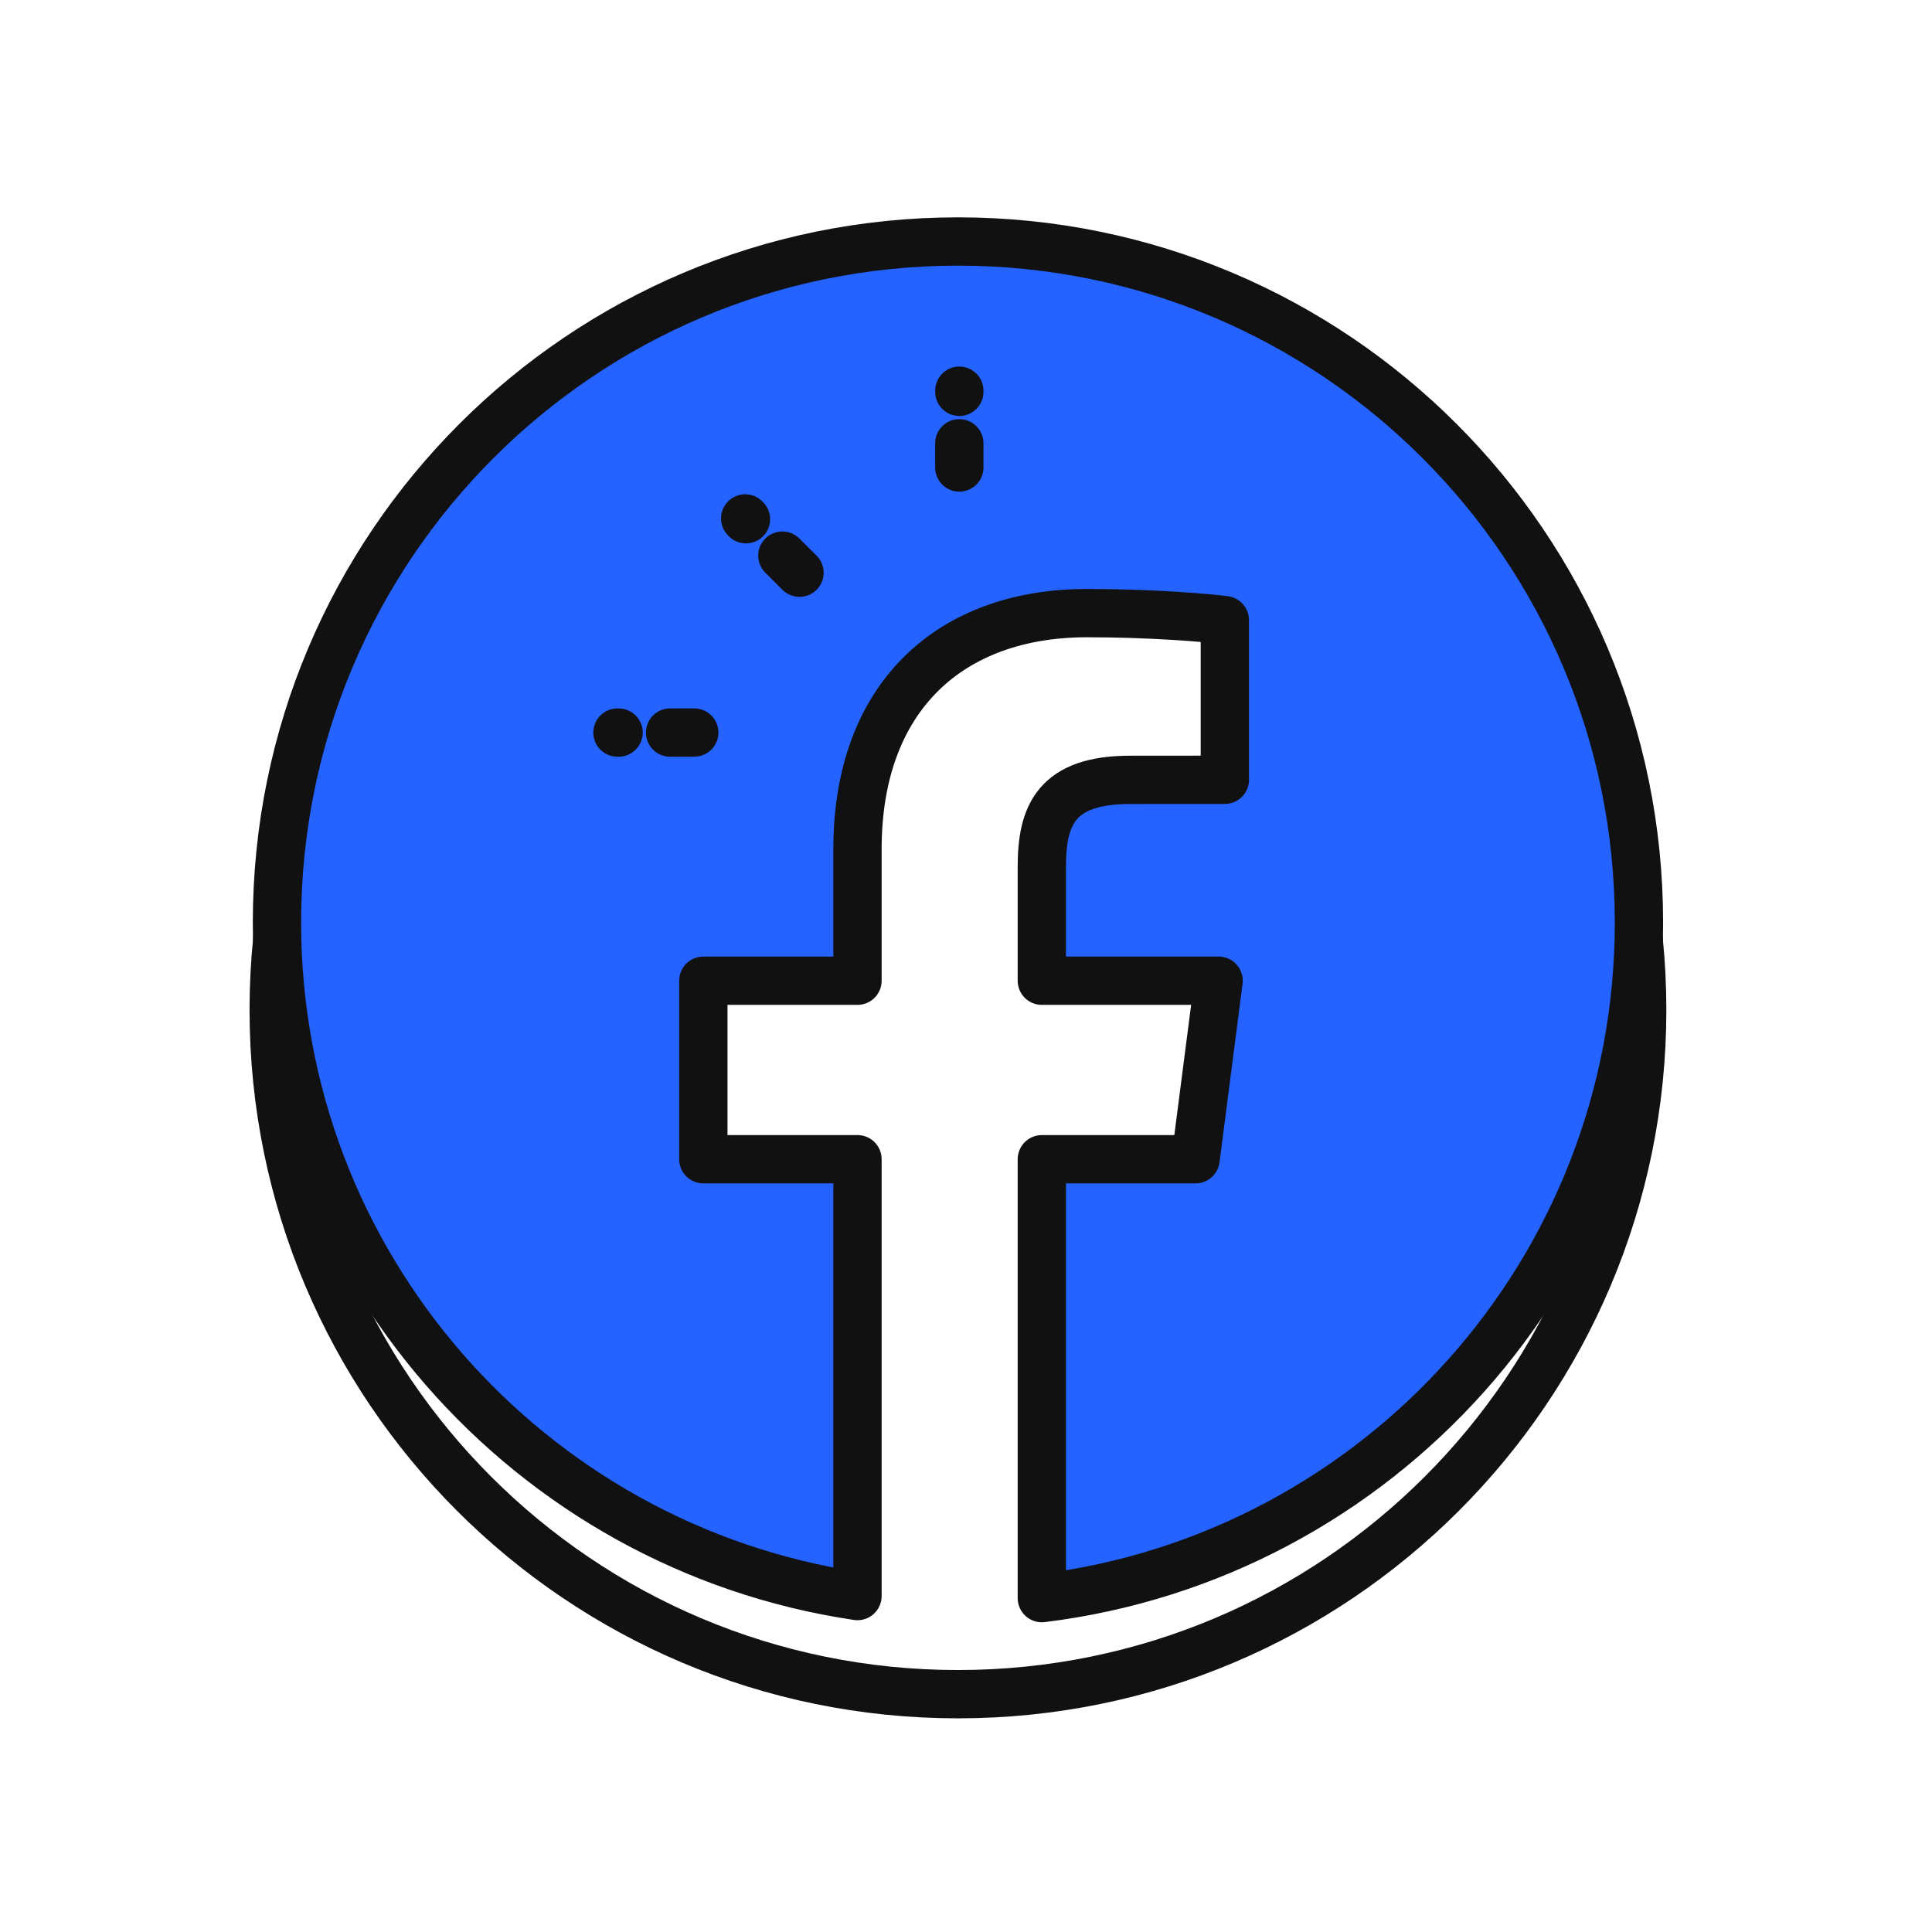
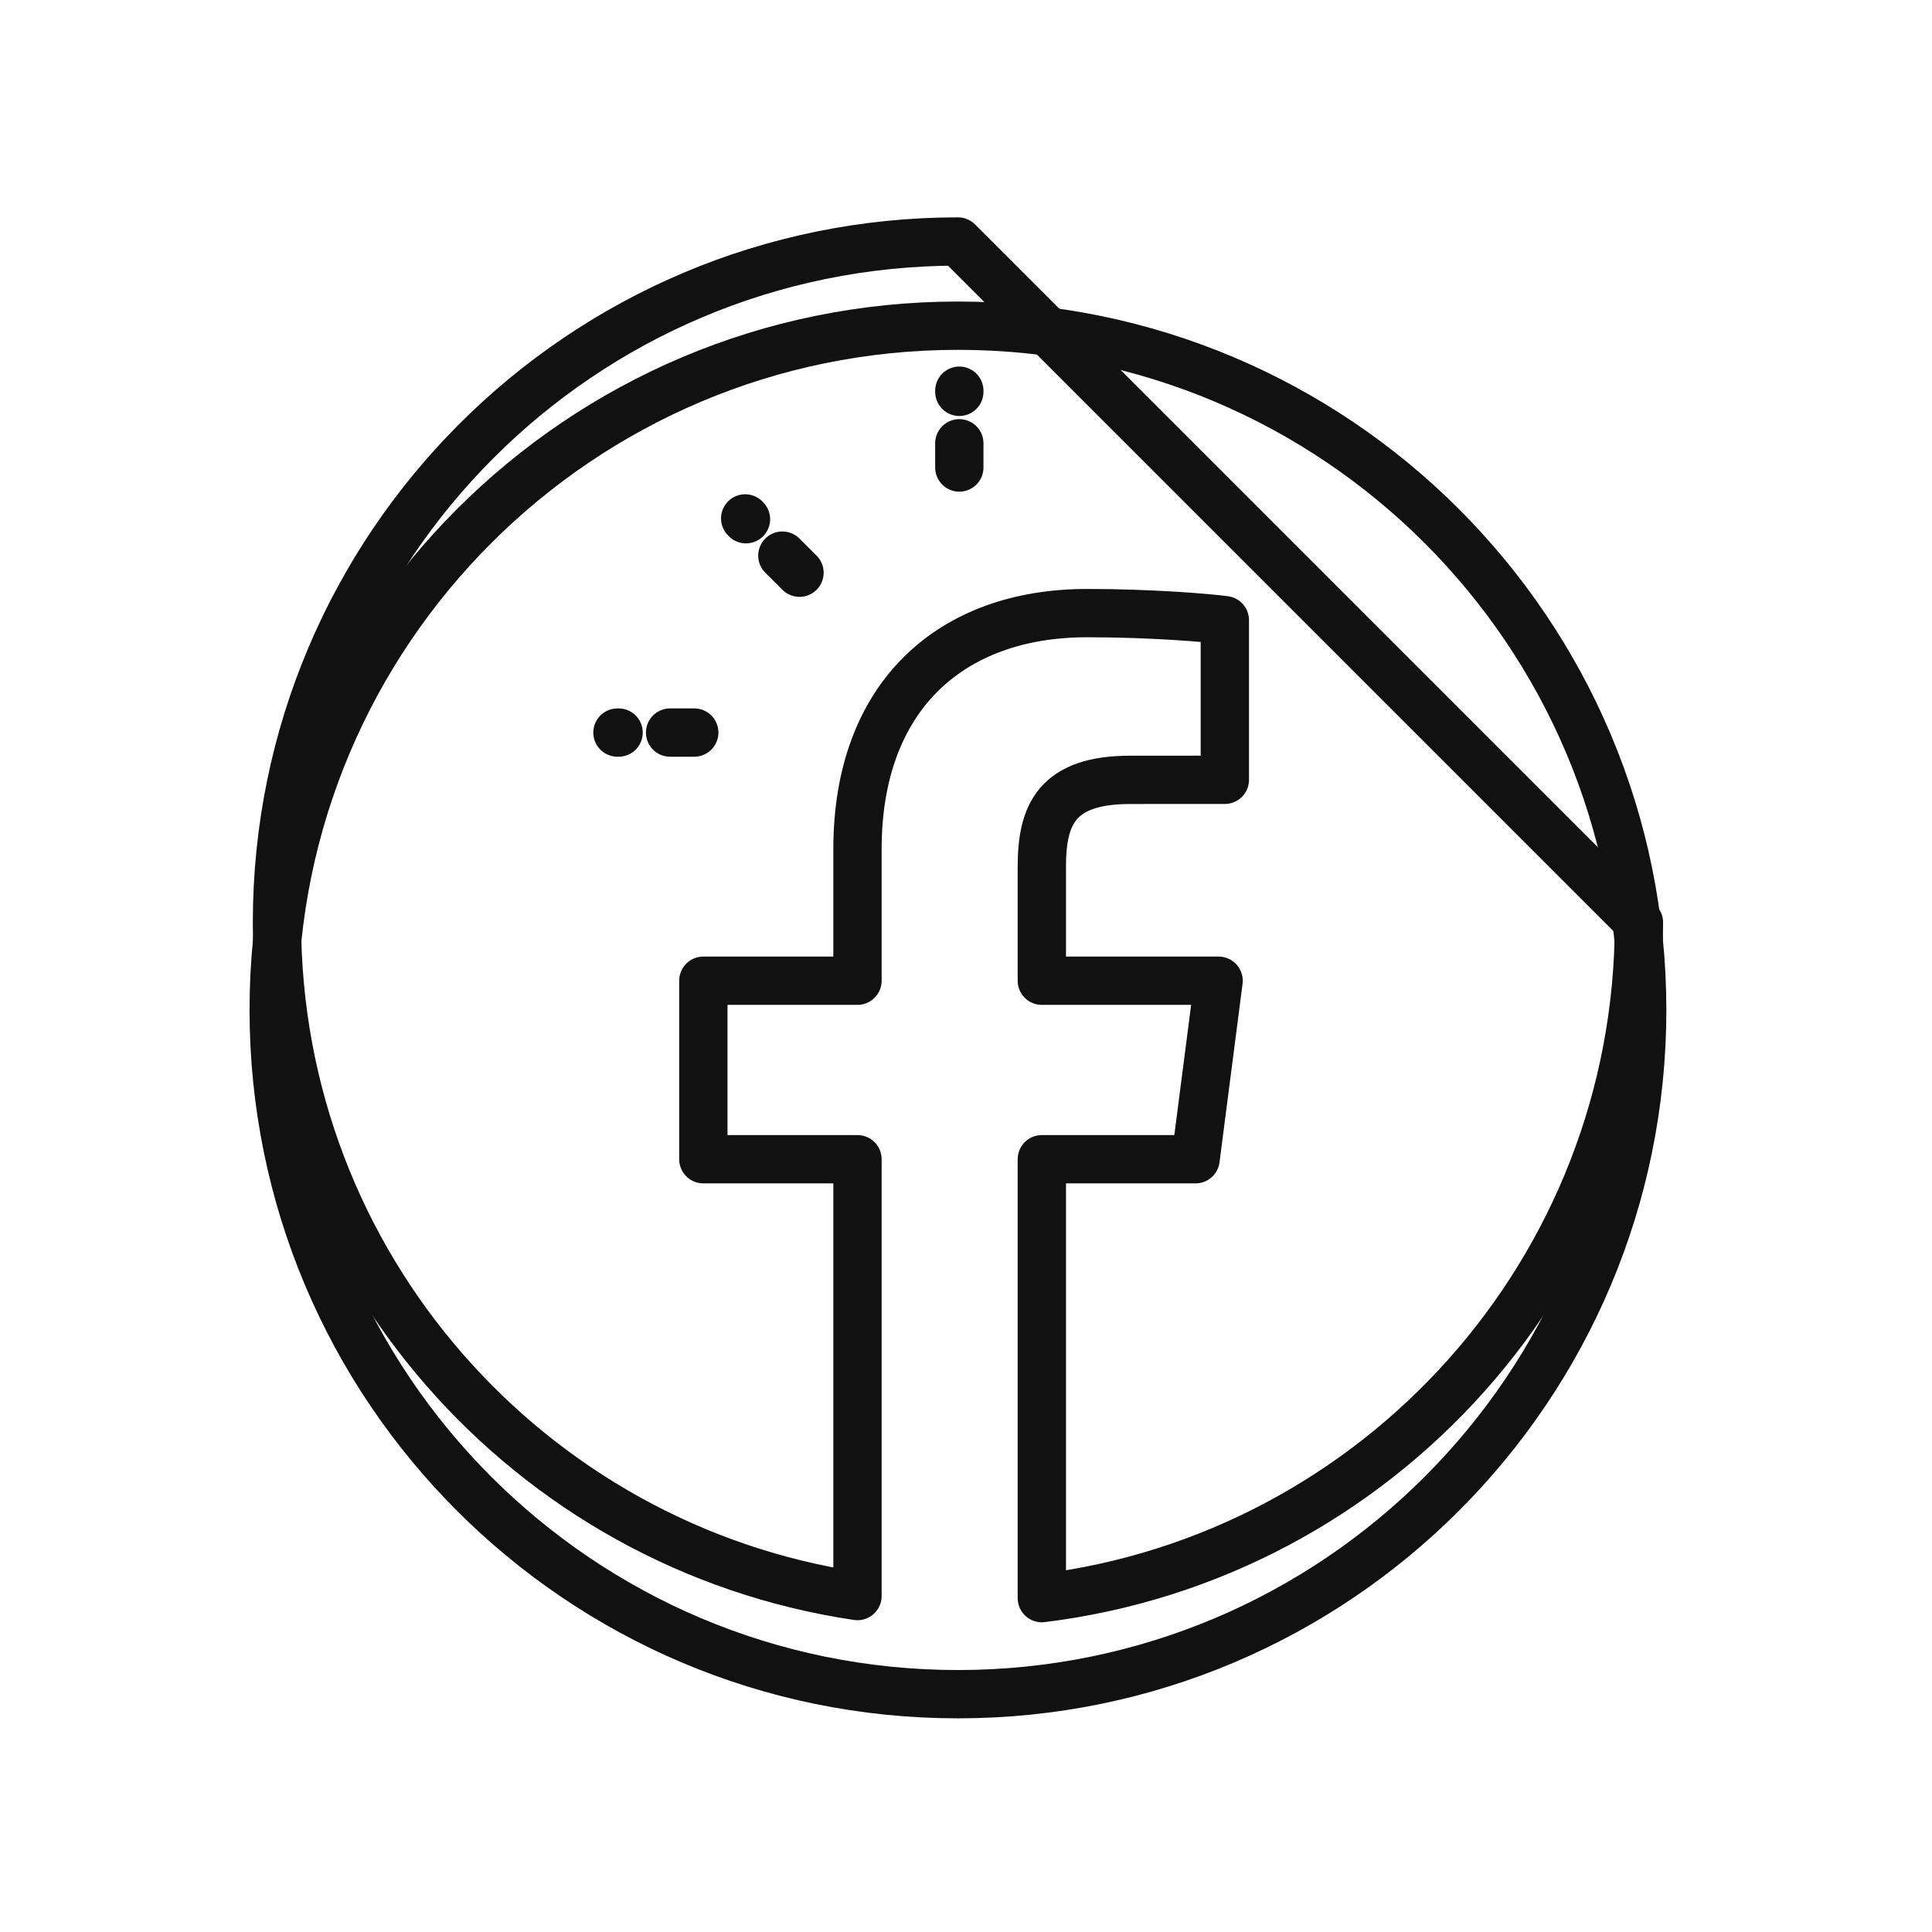
<svg xmlns="http://www.w3.org/2000/svg" width="120" height="120" viewBox="0 0 120 120" fill="none">
  <g filter="url(#filter0_f_108_5766)">
    <path d="M59.5 105.229C82.972 105.229 102 86.201 102 62.729C102 39.257 82.972 20.229 59.5 20.229C36.028 20.229 17 39.257 17 62.729C17 86.201 36.028 105.229 59.5 105.229Z" fill="white" />
    <path d="M59.5 105.229C82.972 105.229 102 86.201 102 62.729C102 39.257 82.972 20.229 59.5 20.229C36.028 20.229 17 39.257 17 62.729C17 86.201 36.028 105.229 59.5 105.229Z" stroke="#111111" stroke-width="3" stroke-miterlimit="10" stroke-linecap="round" stroke-linejoin="round" />
-     <path d="M59.501 15C36.143 15 17.203 33.939 17.203 57.297C17.203 78.536 32.861 96.113 53.26 99.134V72.002H43.686V60.914H53.26V52.737C53.26 43.247 59.053 38.081 67.519 38.081C71.575 38.081 75.057 38.383 76.077 38.519V48.435L70.206 48.438C65.603 48.438 64.71 50.627 64.71 53.835V60.914H75.69L74.258 72.002H64.71V99.263C85.61 96.695 101.798 78.891 101.798 57.297C101.798 33.939 82.861 15 59.501 15Z" fill="#2463FF" />
-     <path d="M49.659 35.572L48.594 34.511M46.285 32.2L46.334 32.25M43.122 45.5L41.62 45.501M38.351 45.501H38.423M59.585 29.038V27.534M59.585 24.267V24.337M59.501 15C36.143 15 17.203 33.939 17.203 57.297C17.203 78.536 32.861 96.113 53.26 99.134V72.002H43.686V60.914H53.26V52.737C53.26 43.247 59.053 38.081 67.519 38.081C71.575 38.081 75.057 38.383 76.077 38.519V48.435L70.206 48.438C65.603 48.438 64.71 50.627 64.71 53.835V60.914H75.69L74.258 72.002H64.71V99.263C85.61 96.695 101.798 78.891 101.798 57.297C101.798 33.939 82.861 15 59.501 15Z" stroke="#111111" stroke-width="3" stroke-miterlimit="10" stroke-linecap="round" stroke-linejoin="round" />
+     <path d="M49.659 35.572L48.594 34.511M46.285 32.2L46.334 32.25M43.122 45.5L41.62 45.501M38.351 45.501H38.423M59.585 29.038V27.534M59.585 24.267V24.337M59.501 15C36.143 15 17.203 33.939 17.203 57.297C17.203 78.536 32.861 96.113 53.26 99.134V72.002H43.686V60.914H53.26V52.737C53.26 43.247 59.053 38.081 67.519 38.081C71.575 38.081 75.057 38.383 76.077 38.519V48.435L70.206 48.438C65.603 48.438 64.71 50.627 64.71 53.835V60.914H75.69L74.258 72.002H64.71V99.263C85.61 96.695 101.798 78.891 101.798 57.297Z" stroke="#111111" stroke-width="3" stroke-miterlimit="10" stroke-linecap="round" stroke-linejoin="round" />
  </g>
  <defs>
    <filter id="filter0_f_108_5766" x="7.3" y="5.3" width="104.4" height="109.629" filterUnits="userSpaceOnUse" color-interpolation-filters="sRGB">
      <feFlood flood-opacity="0" result="BackgroundImageFix" />
      <feBlend mode="normal" in="SourceGraphic" in2="BackgroundImageFix" result="shape" />
      <feGaussianBlur stdDeviation="4.1" result="effect1_foregroundBlur_108_5766" />
    </filter>
  </defs>
</svg>